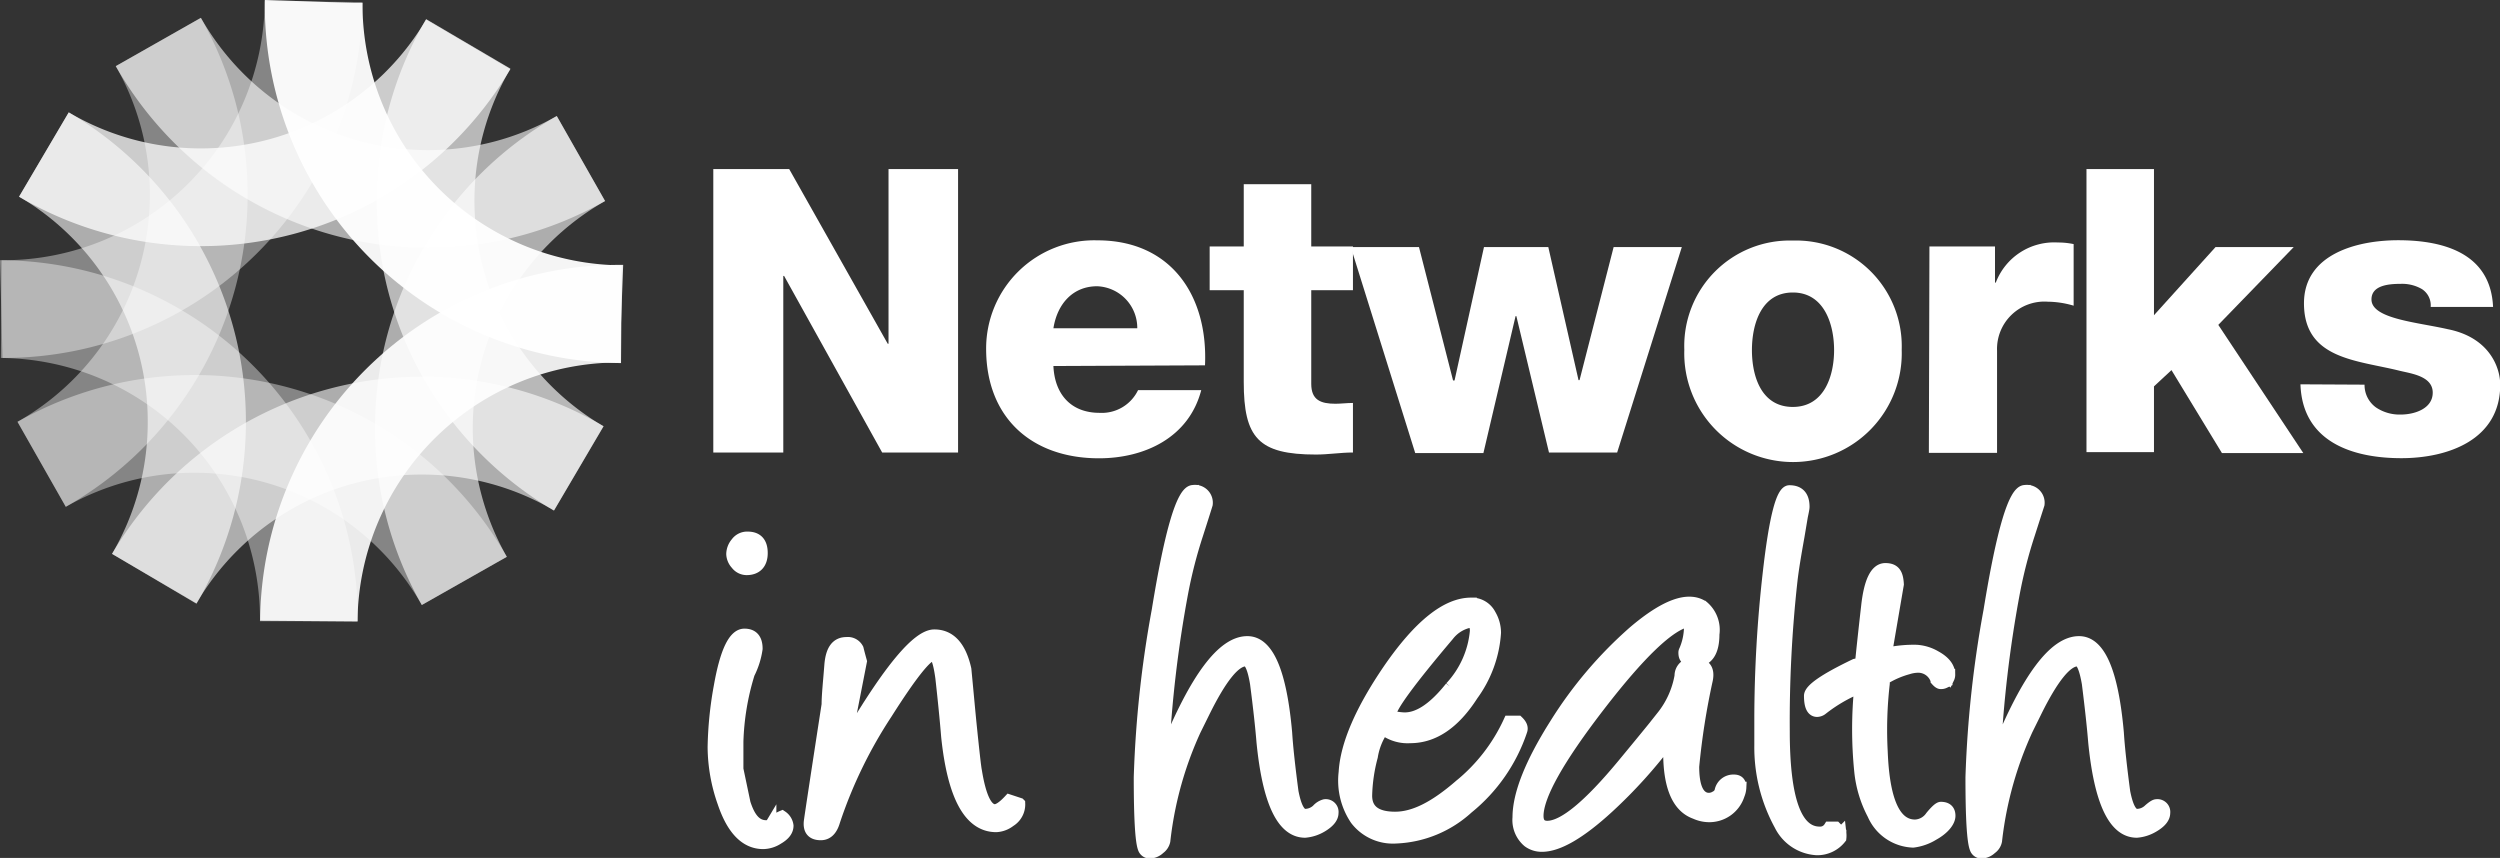
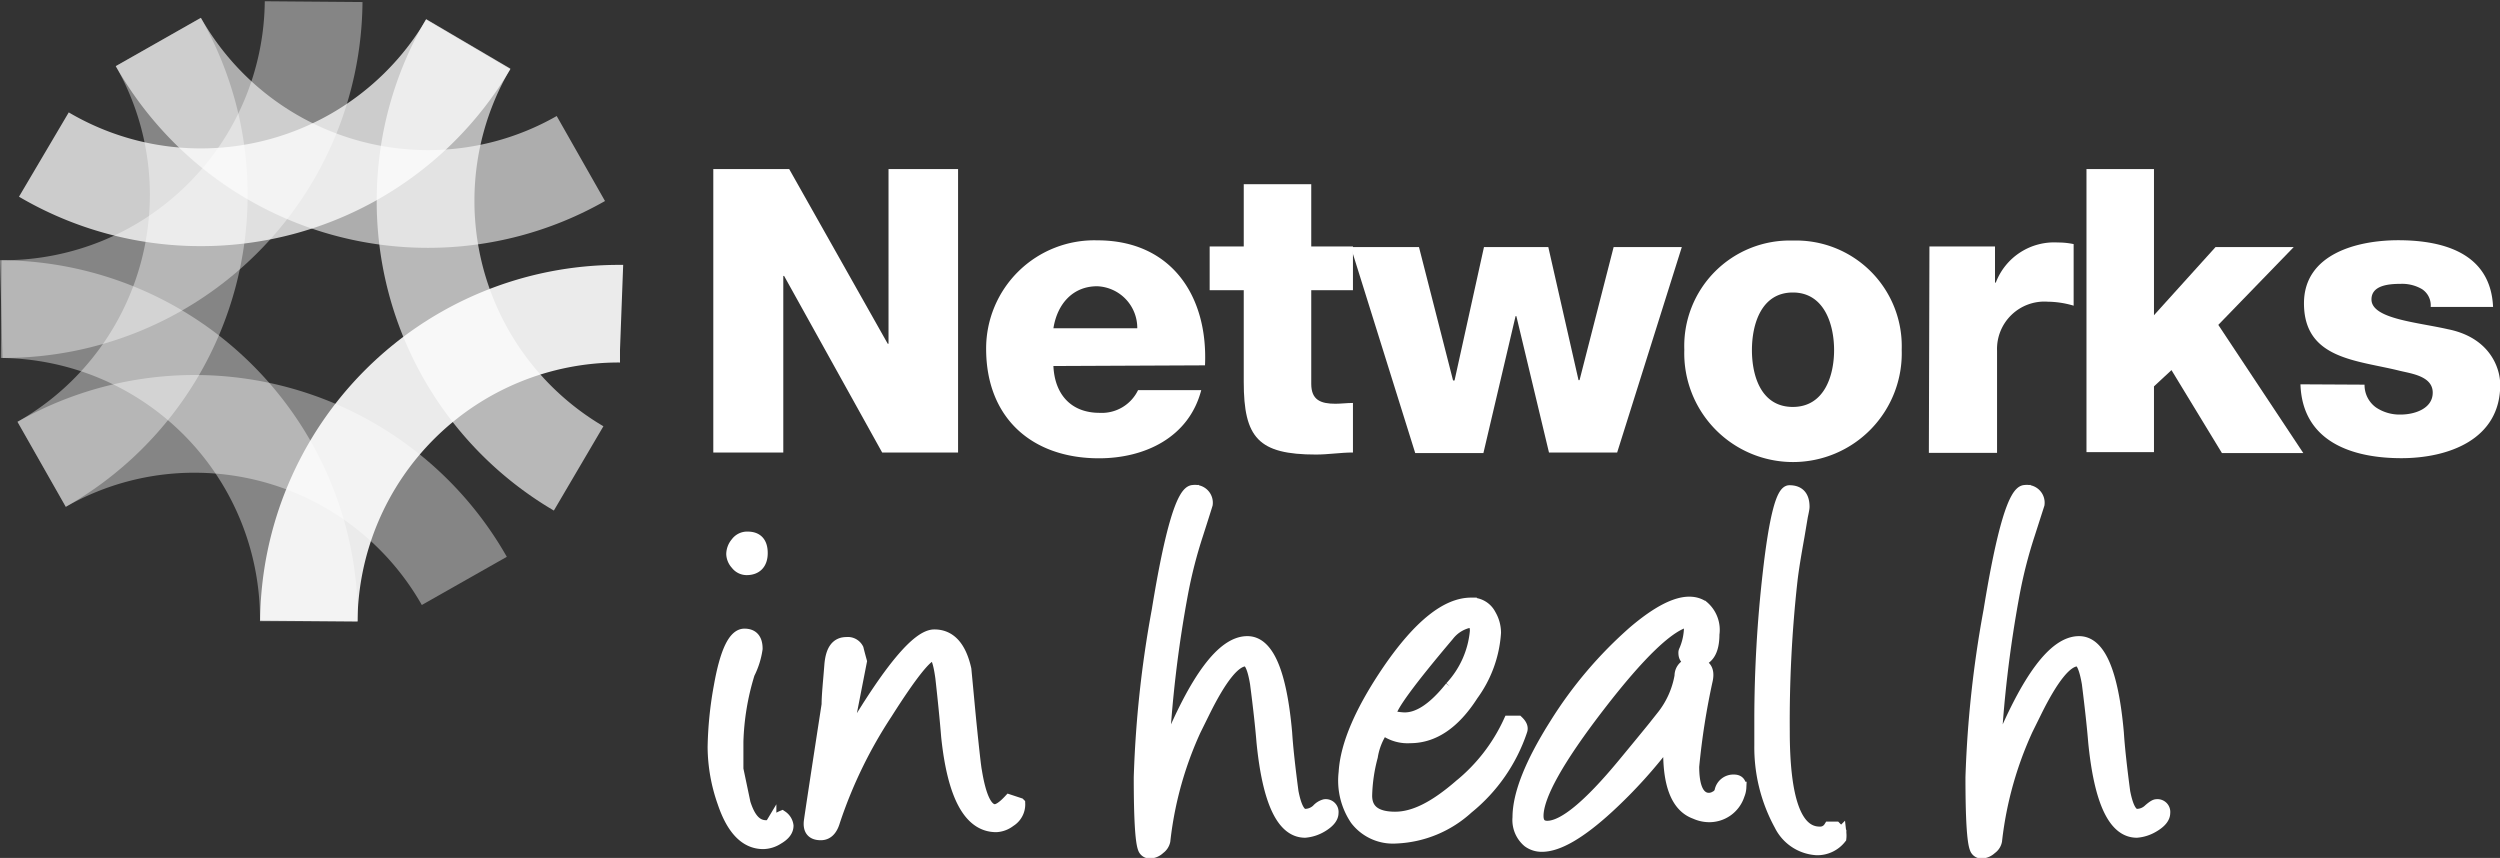
<svg xmlns="http://www.w3.org/2000/svg" viewBox="0 0 220 75.5">
  <rect x="0" y="0" width="220" height="75.5" fill="#333333" stroke="none" />
  <defs>
    <style>.cls-1,.cls-2,.cls-3,.cls-4,.cls-5,.cls-6,.cls-7,.cls-8{fill:#fff;}.cls-1{opacity:0.6;}.cls-2{opacity:0.4;}.cls-3{opacity:0.9;}.cls-4{opacity:0.95;}.cls-5{opacity:0.75;}.cls-6{opacity:0.65;}.cls-7{stroke:#fff;stroke-miterlimit:10;}</style>
  </defs>
  <title>logo</title>
  <g id="Layer_2" data-name="Layer 2">
    <g id="Layer_1-2" data-name="Layer 1">
-       <path class="cls-1" d="M9.86,48.74A22.89,22.89,0,0,0,13,37.13h0A22.93,22.93,0,0,0,1.69,17.31h0L6.05,9.89A31.53,31.53,0,0,1,21.64,37.13h0a31.5,31.5,0,0,1-4.35,16h0L9.86,48.74ZM1.69,17.3h0Z" />
      <path class="cls-2" d="M17.1,41.6a22.79,22.79,0,0,0-11.31,3h0L1.54,37.12A31.56,31.56,0,0,1,17.1,33h0A31.6,31.6,0,0,1,44.6,49h0l-7.48,4.24a23,23,0,0,0-20-11.64Zm-11.31,3Z" />
-       <path class="cls-1" d="M9.86,48.74A31.6,31.6,0,0,1,37.12,33.15h0a31.45,31.45,0,0,1,16,4.36h0l-4.36,7.41a22.87,22.87,0,0,0-11.62-3.16h0A22.93,22.93,0,0,0,17.29,53.09h0L9.86,48.74Z" />
      <path class="cls-3" d="M22.89,54.64A31.57,31.57,0,0,1,54.46,23.31h.38l-.28,7.48v1.11h-.1a23,23,0,0,0-23,22.79h0l-8.6-.07Z" />
-       <path class="cls-1" d="M33,37.69A31.55,31.55,0,0,1,49,10.21h0l4.25,7.48a23,23,0,0,0-11.65,20h0A23,23,0,0,0,44.6,49h0l-7.48,4.24A31.39,31.39,0,0,1,33,37.69Z" />
-       <path class="cls-4" d="M23.3.35s0-.17,0-.35h0l7.92.26h.68V.35h0a23,23,0,0,0,22.81,23h0l-.06,8.6A31.57,31.57,0,0,1,23.3.35Z" />
      <path class="cls-5" d="M17.67,21.66a31.54,31.54,0,0,1-16-4.35h0L6.05,9.89a22.88,22.88,0,0,0,11.62,3.17h0A23,23,0,0,0,37.5,1.72h0l7.41,4.36A31.57,31.57,0,0,1,17.68,21.66h0Z" />
      <path class="cls-6" d="M33.15,17.68a31.5,31.5,0,0,1,4.35-16h0l7.42,4.36a22.91,22.91,0,0,0-3.17,11.6h0A23,23,0,0,0,53.1,37.51h0l-4.36,7.42A31.55,31.55,0,0,1,33.15,17.68Z" />
      <path class="cls-1" d="M10.19,5.82l7.49-4.25a23,23,0,0,0,20,11.64h0a22.79,22.79,0,0,0,11.31-3h0l4.25,7.48a31.45,31.45,0,0,1-15.56,4.12h0a31.59,31.59,0,0,1-27.5-16Z" />
      <path class="cls-2" d="M.22,31.5v0L0,22.9H.32A23,23,0,0,0,23.3.11h0l8.6.07A31.57,31.57,0,0,1,.32,31.5H.22Z" />
      <path class="cls-2" d="M1.54,37.12a23,23,0,0,0,11.65-20h0a22.86,22.86,0,0,0-3-11.3h0l7.48-4.25a31.31,31.31,0,0,1,4.12,15.55h0a31.55,31.55,0,0,1-16,27.48h0L1.54,37.12ZM10.19,5.81h0Z" />
      <path class="cls-2" d="M22.88,54.67a1.86,1.86,0,0,0,0-.22h0A23,23,0,0,0,.08,31.5h0l.06-8.6A31.57,31.57,0,0,1,31.49,54.45h0v.22H22.88Z" />
      <path class="cls-7" d="M67.17,74.22q-2.33,0-3.54-3.61a14.93,14.93,0,0,1-.86-4.86,32.66,32.66,0,0,1,.54-5.34q.81-4.59,2.2-4.59c.73,0,1.1.42,1.1,1.27a7.05,7.05,0,0,1-.69,2.19,22.37,22.37,0,0,0-1,6q0,2,0,2.4l.63,3c.43,1.34,1,2,1.88,2,.2,0,.33,0,.39-.1a2.54,2.54,0,0,1,1-.75,1.18,1.18,0,0,1,.51.83c0,.44-.29.82-.86,1.15A2.48,2.48,0,0,1,67.17,74.22ZM65.7,50.11a1.15,1.15,0,0,1-.91-.46,1.4,1.4,0,0,1-.38-.88,1.56,1.56,0,0,1,.38-1,1.18,1.18,0,0,1,1-.49c.85,0,1.27.47,1.27,1.39S66.58,50.11,65.7,50.11Z" />
      <path class="cls-7" d="M74.36,65.51l.41-.73q5.25-8.89,7.45-8.89c1.39,0,2.31,1,2.76,3,.15,1.55.29,3.1.44,4.64.26,2.54.42,4,.49,4.32.37,2.28.92,3.42,1.64,3.42.3,0,.73-.29,1.26-.86l.91.3a1.74,1.74,0,0,1-.83,1.56,2.16,2.16,0,0,1-1.22.46q-3.53,0-4.35-7.93c-.1-1.25-.27-3-.51-5.15-.18-1.33-.41-2-.69-2q-.83,0-4.09,5.14a40.38,40.38,0,0,0-4.6,9.48q-.34,1.17-1.2,1.17c-.73,0-1.06-.37-1-1.1Q71.26,72,72.8,62c0-.83.13-2,.24-3.44s.62-2,1.46-2a1,1,0,0,1,1,.54c.09.37.19.74.29,1.1Z" />
      <path class="cls-7" d="M102.37,66.61l.22-.52q3.9-9.62,7.18-9.61,2.73,0,3.44,8c.08,1.27.27,3,.56,5.2.26,1.35.62,2,1.07,2a1.56,1.56,0,0,0,1.07-.43,1.38,1.38,0,0,1,.67-.42.63.63,0,0,1,.71.71c0,.43-.35.84-1,1.22a3.45,3.45,0,0,1-1.44.46q-3,0-3.78-7.93c-.1-1.25-.29-3-.57-5.15-.22-1.33-.52-2-.88-2q-1.41,0-3.63,4.49A31.7,31.7,0,0,0,102.49,74a1.12,1.12,0,0,1-.45.68,1.3,1.3,0,0,1-.85.37.58.58,0,0,1-.56-.39q-.36-.93-.36-6.25a97.32,97.32,0,0,1,1.58-14.69q1.71-10.53,3.15-10.54a1.07,1.07,0,0,1,1.22,1.2s-.28.91-.85,2.68a41.06,41.06,0,0,0-1.29,5A106.44,106.44,0,0,0,102.37,66.61Z" />
      <path class="cls-7" d="M121.69,64.22a5.75,5.75,0,0,0-.94,2.36,14.53,14.53,0,0,0-.5,3.44c0,1.27.84,1.91,2.52,1.91s3.5-.94,5.66-2.81a15.65,15.65,0,0,0,4.37-5.64h.79c.31.3.41.57.31.83a14.81,14.81,0,0,1-4.73,6.81,9.93,9.93,0,0,1-6.33,2.61,4.12,4.12,0,0,1-3.54-1.61,6.14,6.14,0,0,1-1-4.15q.21-3.66,3.91-9.08,4-5.8,7.25-5.8a1.84,1.84,0,0,1,1.69,1,3.15,3.15,0,0,1,.44,1.59,10.45,10.45,0,0,1-2,5.49q-2.39,3.73-5.49,3.73a3.51,3.51,0,0,1-2.25-.63Zm7.45-9.43a3.18,3.18,0,0,0-1.68,1.13q-5.08,6-5.08,6.93c0,.18.37.29,1.12.34q1.91.09,4.15-2.73a8.32,8.32,0,0,0,2.2-4.93C129.85,54.91,129.61,54.67,129.14,54.79Z" />
      <path class="cls-7" d="M149.18,71.58q-2.33-.83-2.32-5.41v-1a43.19,43.19,0,0,1-5.31,5.88c-2.48,2.28-4.43,3.41-5.86,3.41a2,2,0,0,1-1.22-.39,2.5,2.5,0,0,1-.87-2.14q0-3.06,3.27-8.23a36.55,36.55,0,0,1,6.93-8.15c2.74-2.32,4.77-3.06,6.08-2.19a2.71,2.71,0,0,1,.93,2.46c0,1.5-.51,2.3-1.54,2.39-.71,0-1.07-.2-1.07-.75a.38.38,0,0,1,.05-.22,5.3,5.3,0,0,0,.44-2.05c0-.36,0-.53-.12-.52q-2.43.45-7.83,7.46t-5.41,9.67c0,.62.28.93.83.93q2.13,0,6.67-5.49c2.1-2.54,3.24-3.94,3.44-4.22a7.84,7.84,0,0,0,1.59-3.54,1.08,1.08,0,0,1,1.17-1.1q1.49,0,1.2,1.44a63.08,63.08,0,0,0-1.2,7.64c0,1.66.37,2.59,1.1,2.78a1.1,1.1,0,0,0,.83-.14.82.82,0,0,0,.41-.44,1.18,1.18,0,0,1,1.22-1c.4,0,.59.21.59.63a1.91,1.91,0,0,1-.15.66,2.74,2.74,0,0,1-2.74,1.9A3,3,0,0,1,149.18,71.58Z" />
      <path class="cls-7" d="M154.88,65.58c0-.68,0-1.44,0-2.27a114.84,114.84,0,0,1,.74-12.88q.82-7.23,1.85-7.23c.85,0,1.27.47,1.27,1.4,0,.14-.06.43-.15.85l-.29,1.73c-.31,1.73-.52,3-.63,4A112.62,112.62,0,0,0,157,64.34q0,8.91,3.13,8.9a.94.94,0,0,0,.85-.44h.57l.43.44,0,.07a2,2,0,0,1,0,.45,2.61,2.61,0,0,1-2.1,1,3.86,3.86,0,0,1-3.25-2.15A14.24,14.24,0,0,1,154.88,65.58Z" />
-       <path class="cls-7" d="M166,57.5a11.18,11.18,0,0,1,2.63-.26,3.77,3.77,0,0,1,1.69.51c.83.45,1.24,1,1.24,1.61a.71.71,0,0,1-.07.32l-.65-.61s.59.71.53.87-.7-.51-.65-.5l.4.63a.71.71,0,0,1-.34.07q-.15,0-.39-.27a1.66,1.66,0,0,0-1.61-1.17,3.06,3.06,0,0,0-.88.15,7.91,7.91,0,0,0-2.1.92c0,.09,0,.21,0,.39a35.68,35.68,0,0,0-.18,6q.25,6.47,2.91,6.46a1.76,1.76,0,0,0,1.39-.78c.43-.52.72-.78.88-.78.52,0,.78.25.78.73s-.48,1.14-1.44,1.67a4.44,4.44,0,0,1-1.78.63,4,4,0,0,1-3.54-2.42,10.3,10.3,0,0,1-1.15-3.83,36.77,36.77,0,0,1,0-7.34,13.53,13.53,0,0,0-3.29,1.9.77.77,0,0,1-.47.19c-.44,0-.66-.45-.66-1.36,0-.57,1.35-1.49,4-2.76a4.37,4.37,0,0,0,.49-.12q.16-1.66.54-5c.24-2.2.79-3.3,1.63-3.3s1.08.46,1.13,1.37Z" />
      <path class="cls-7" d="M175.56,66.61l.22-.52q3.9-9.62,7.18-9.61,2.73,0,3.44,8c.08,1.27.27,3,.56,5.2.26,1.35.62,2,1.08,2a1.53,1.53,0,0,0,1.06-.43c.32-.28.54-.42.67-.42a.63.63,0,0,1,.71.71c0,.43-.34.84-1,1.22a3.36,3.36,0,0,1-1.44.46q-3,0-3.78-7.93c-.1-1.25-.29-3-.56-5.15-.23-1.33-.52-2-.88-2q-1.42,0-3.64,4.49A31.9,31.9,0,0,0,175.68,74a1.08,1.08,0,0,1-.45.68,1.3,1.3,0,0,1-.84.37.57.57,0,0,1-.56-.39q-.37-.93-.37-6.25a97.62,97.62,0,0,1,1.59-14.69q1.71-10.53,3.15-10.54a1.07,1.07,0,0,1,1.22,1.2s-.29.91-.86,2.68a41.06,41.06,0,0,0-1.29,5A106.44,106.44,0,0,0,175.56,66.61Z" />
      <path class="cls-8" d="M62.77,14.88h6.68l8.67,15.37h.07V14.88h6.12V39.82H77.63L69,24.28h-.07V39.82H62.77Z" />
      <path class="cls-8" d="M92.7,32.21c.11,2.48,1.54,4.12,4.06,4.12a3.54,3.54,0,0,0,3.39-2h5.56c-1.09,4.19-5,6-9,6-5.91,0-9.93-3.56-9.93-9.64a9.52,9.52,0,0,1,9.79-9.54c6.5,0,9.75,4.89,9.47,11Zm7.38-3.32a3.67,3.67,0,0,0-3.53-3.7c-2.1,0-3.5,1.5-3.85,3.7Z" />
      <path class="cls-8" d="M119.06,25.54h-3.67v8.24c0,1.43.84,1.75,2.13,1.75.49,0,1-.07,1.54-.07v4.36c-1.08,0-2.16.18-3.25.18-5.07,0-6.36-1.47-6.36-6.39V25.54h-3V21.69h3V16.21h5.94v5.48h3.67Z" />
      <path class="cls-8" d="M142.31,39.82h-6l-2.87-12h-.07l-2.83,12.05h-6l-5.67-18.13h6l3,11.74H128l2.59-11.74h5.66l2.66,11.71H139l3-11.71h6Z" />
      <path class="cls-8" d="M157.77,21.17a9.3,9.3,0,0,1,9.58,9.61,9.57,9.57,0,1,1-19.13,0A9.28,9.28,0,0,1,157.77,21.17Zm0,14.64c2.76,0,3.63-2.73,3.63-5s-.87-5.07-3.63-5.07-3.6,2.76-3.6,5.07S155,35.81,157.77,35.81Z" />
      <path class="cls-8" d="M169.79,21.69h5.77v3.18h.07a5.49,5.49,0,0,1,5.46-3.53,6.56,6.56,0,0,1,1.39.14V26.9a8.21,8.21,0,0,0-2.27-.35,4.17,4.17,0,0,0-4.47,4.3v9h-6Z" />
      <path class="cls-8" d="M183.61,14.88h5.94V27.74l5.42-6h6.88l-6.64,6.85,7.48,11.28h-7.16l-4.44-7.3L189.55,34v5.79h-5.94Z" />
      <path class="cls-8" d="M208.08,33.85a2.43,2.43,0,0,0,1,2,3.71,3.71,0,0,0,2.2.63c1.15,0,2.8-.49,2.8-1.93s-1.86-1.67-2.9-1.92c-3.74-.94-8.43-1-8.43-5.94,0-4.36,4.72-5.55,8.29-5.55,4,0,8.14,1.15,8.35,5.87h-5.49a1.7,1.7,0,0,0-.77-1.57,3.45,3.45,0,0,0-1.88-.46c-1,0-2.56.11-2.56,1.37,0,1.71,4,2,6.72,2.62,3.67.73,4.61,3.38,4.61,4.89,0,4.85-4.61,6.46-8.7,6.46-4.3,0-8.71-1.43-8.88-6.5Z" />
    </g>
  </g>
</svg>